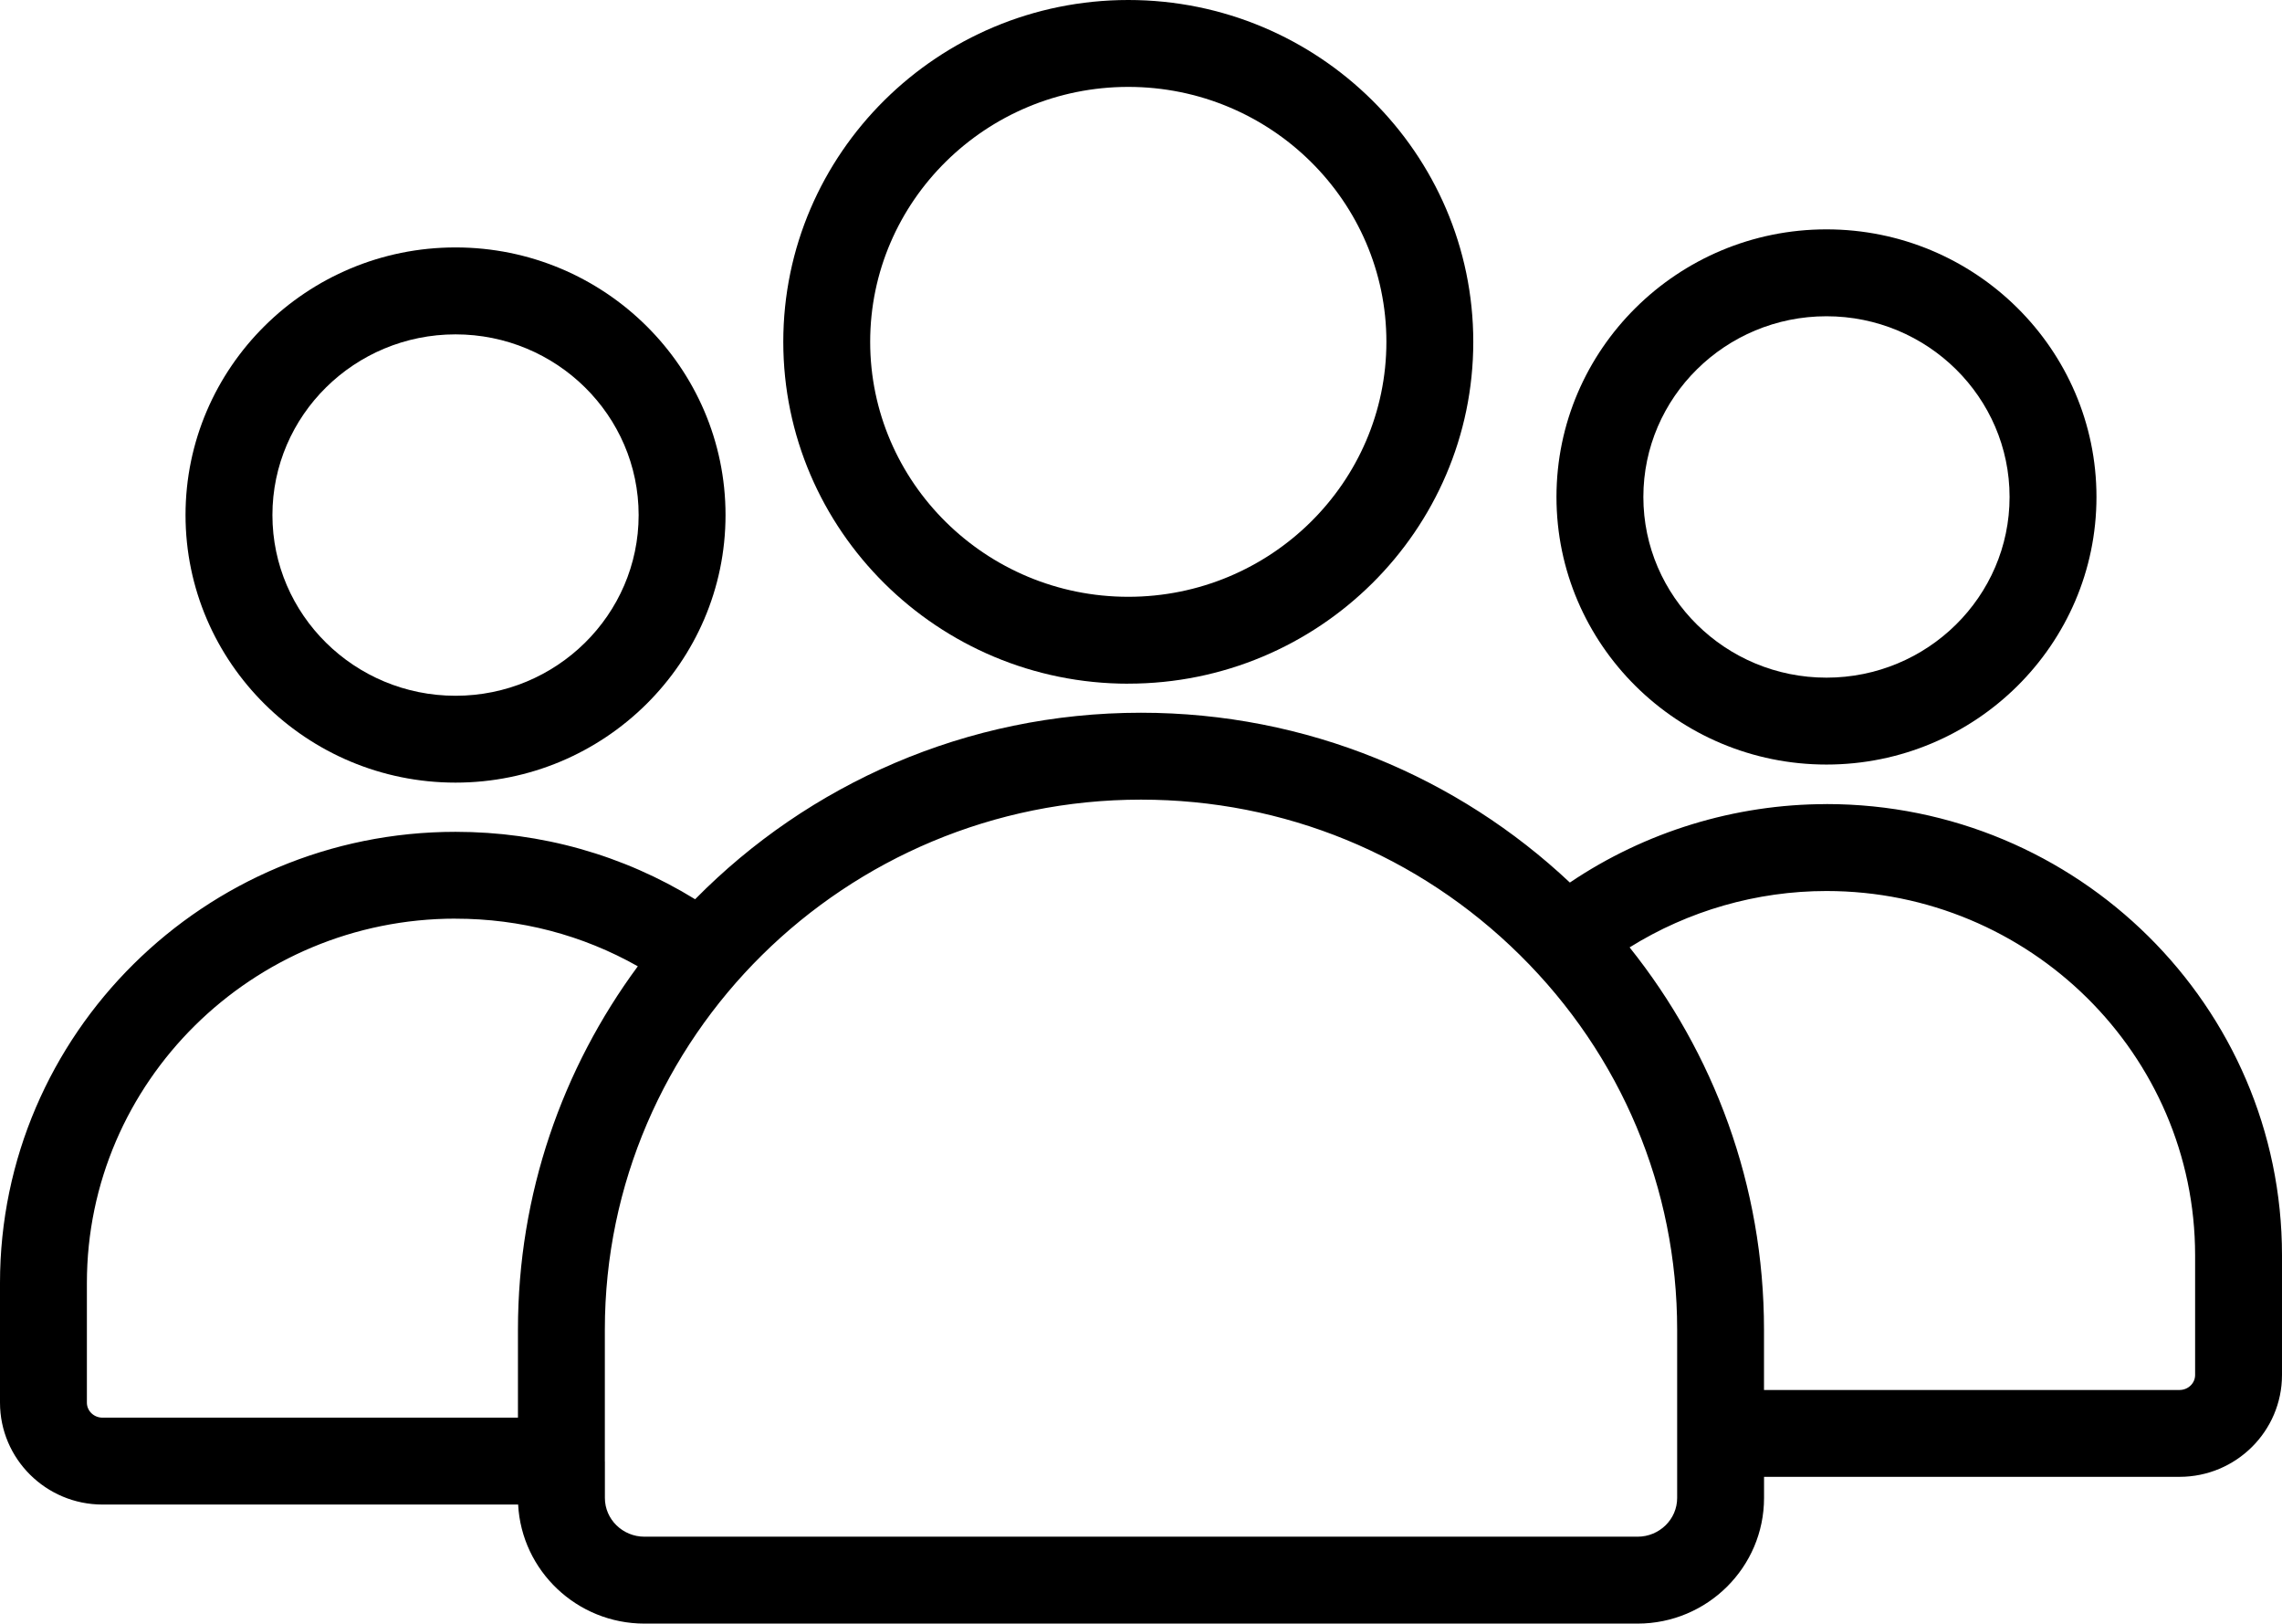
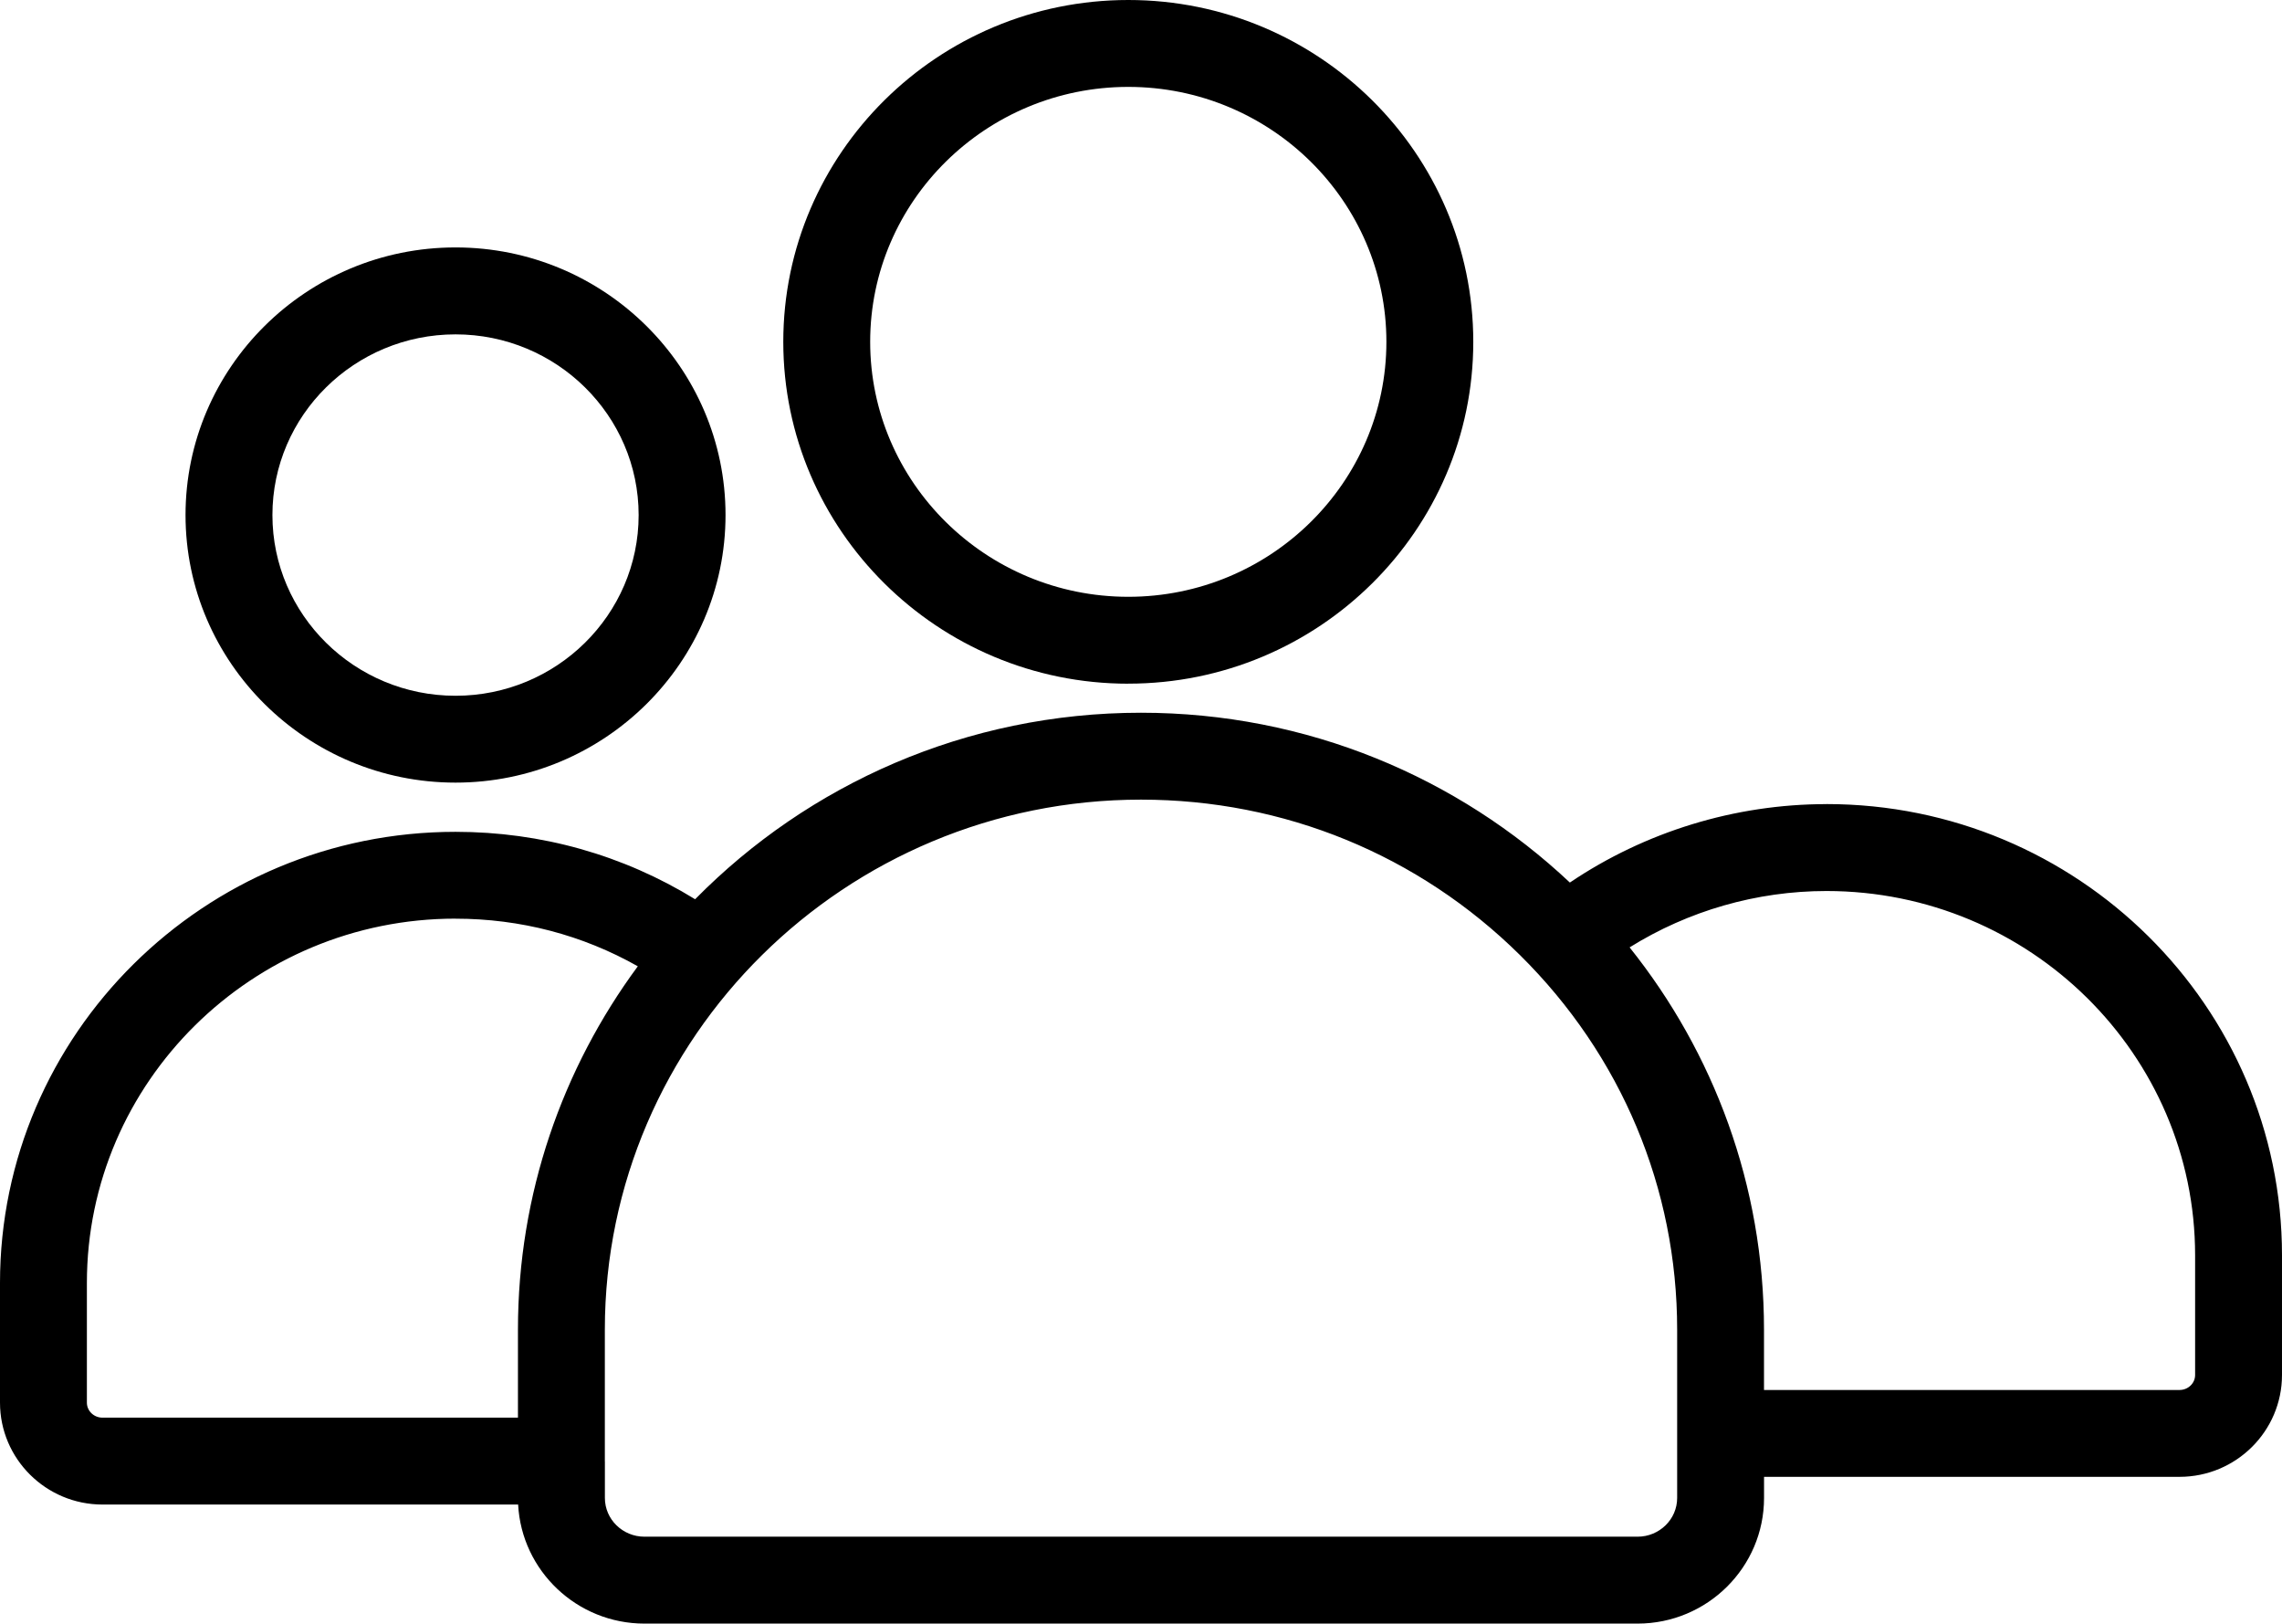
<svg xmlns="http://www.w3.org/2000/svg" data-name="Ebene 2" id="Ebene_2" viewBox="0 0 499 355">
  <g data-name="Ebene 1" id="Ebene_1-2">
    <g>
      <path d="M99.61,171.12c32.55,0,59.04-26.25,59.04-58.51s-26.48-58.51-59.04-58.51-59.04,26.25-59.04,58.51,26.49,58.51,59.04,58.51ZM99.61,73.11c22.08,0,40.04,17.72,40.04,39.51s-17.96,39.51-40.04,39.51-40.04-17.72-40.04-39.51,17.96-39.51,40.04-39.51Z" />
      <path d="M399.39,175.82c-20.03,0-39.65,6.04-56.11,17.15-24.44-23-57.47-37.13-93.78-37.13-38.18,0-72.74,15.64-97.5,40.78-15.71-9.66-33.65-14.74-52.39-14.74C44.69,181.87,0,226.12,0,280.52v26.17c0,12.28,10.05,22.28,22.41,22.28h90.89c.76,14.48,12.86,26.03,27.62,26.03h217.16c15.25,0,27.66-12.32,27.66-27.47v-4.62h90.85c12.36,0,22.41-9.99,22.41-22.27v-26.17c0-54.4-44.68-98.66-99.61-98.66ZM99.61,200.87c14.17,0,27.77,3.57,39.86,10.41-16.47,22.3-26.21,49.77-26.21,79.45v19.24H22.41c-1.88,0-3.41-1.47-3.41-3.28v-26.17c0-43.92,36.16-79.66,80.61-79.66ZM132.26,319.55s0-.05,0-.08,0-.05,0-.08v-28.66c0-63.9,52.59-115.89,117.24-115.89,31.27,0,60.7,12.07,82.87,33.99,22.16,21.91,34.37,51,34.37,81.9v36.8c0,4.67-3.88,8.47-8.66,8.47h-217.15c-4.78,0-8.66-3.8-8.66-8.47v-7.99ZM356.35,207.14c12.81-7.99,27.77-12.32,43.04-12.32,44.45,0,80.61,35.73,80.61,79.66v26.17c0,1.8-1.53,3.27-3.41,3.27h-90.86v-13.19c0-31.54-11-60.59-29.39-83.59Z" />
-       <path d="M399.39,167.17c32.56,0,59.04-26.25,59.04-58.51s-26.49-58.51-59.04-58.51-59.04,26.25-59.04,58.51,26.48,58.51,59.04,58.51ZM399.39,69.15c22.08,0,40.04,17.72,40.04,39.51s-17.96,39.51-40.04,39.51-40.04-17.72-40.04-39.51,17.96-39.51,40.04-39.51Z" />
      <path d="M246.72,149.48c41.6,0,75.44-33.53,75.44-74.74S288.32,0,246.72,0s-75.44,33.53-75.44,74.74,33.84,74.75,75.44,74.75ZM246.72,19c31.12,0,56.44,25.01,56.44,55.74s-25.32,55.75-56.44,55.75-56.44-25.01-56.44-55.75,25.32-55.74,56.44-55.74Z" />
    </g>
  </g>
</svg>